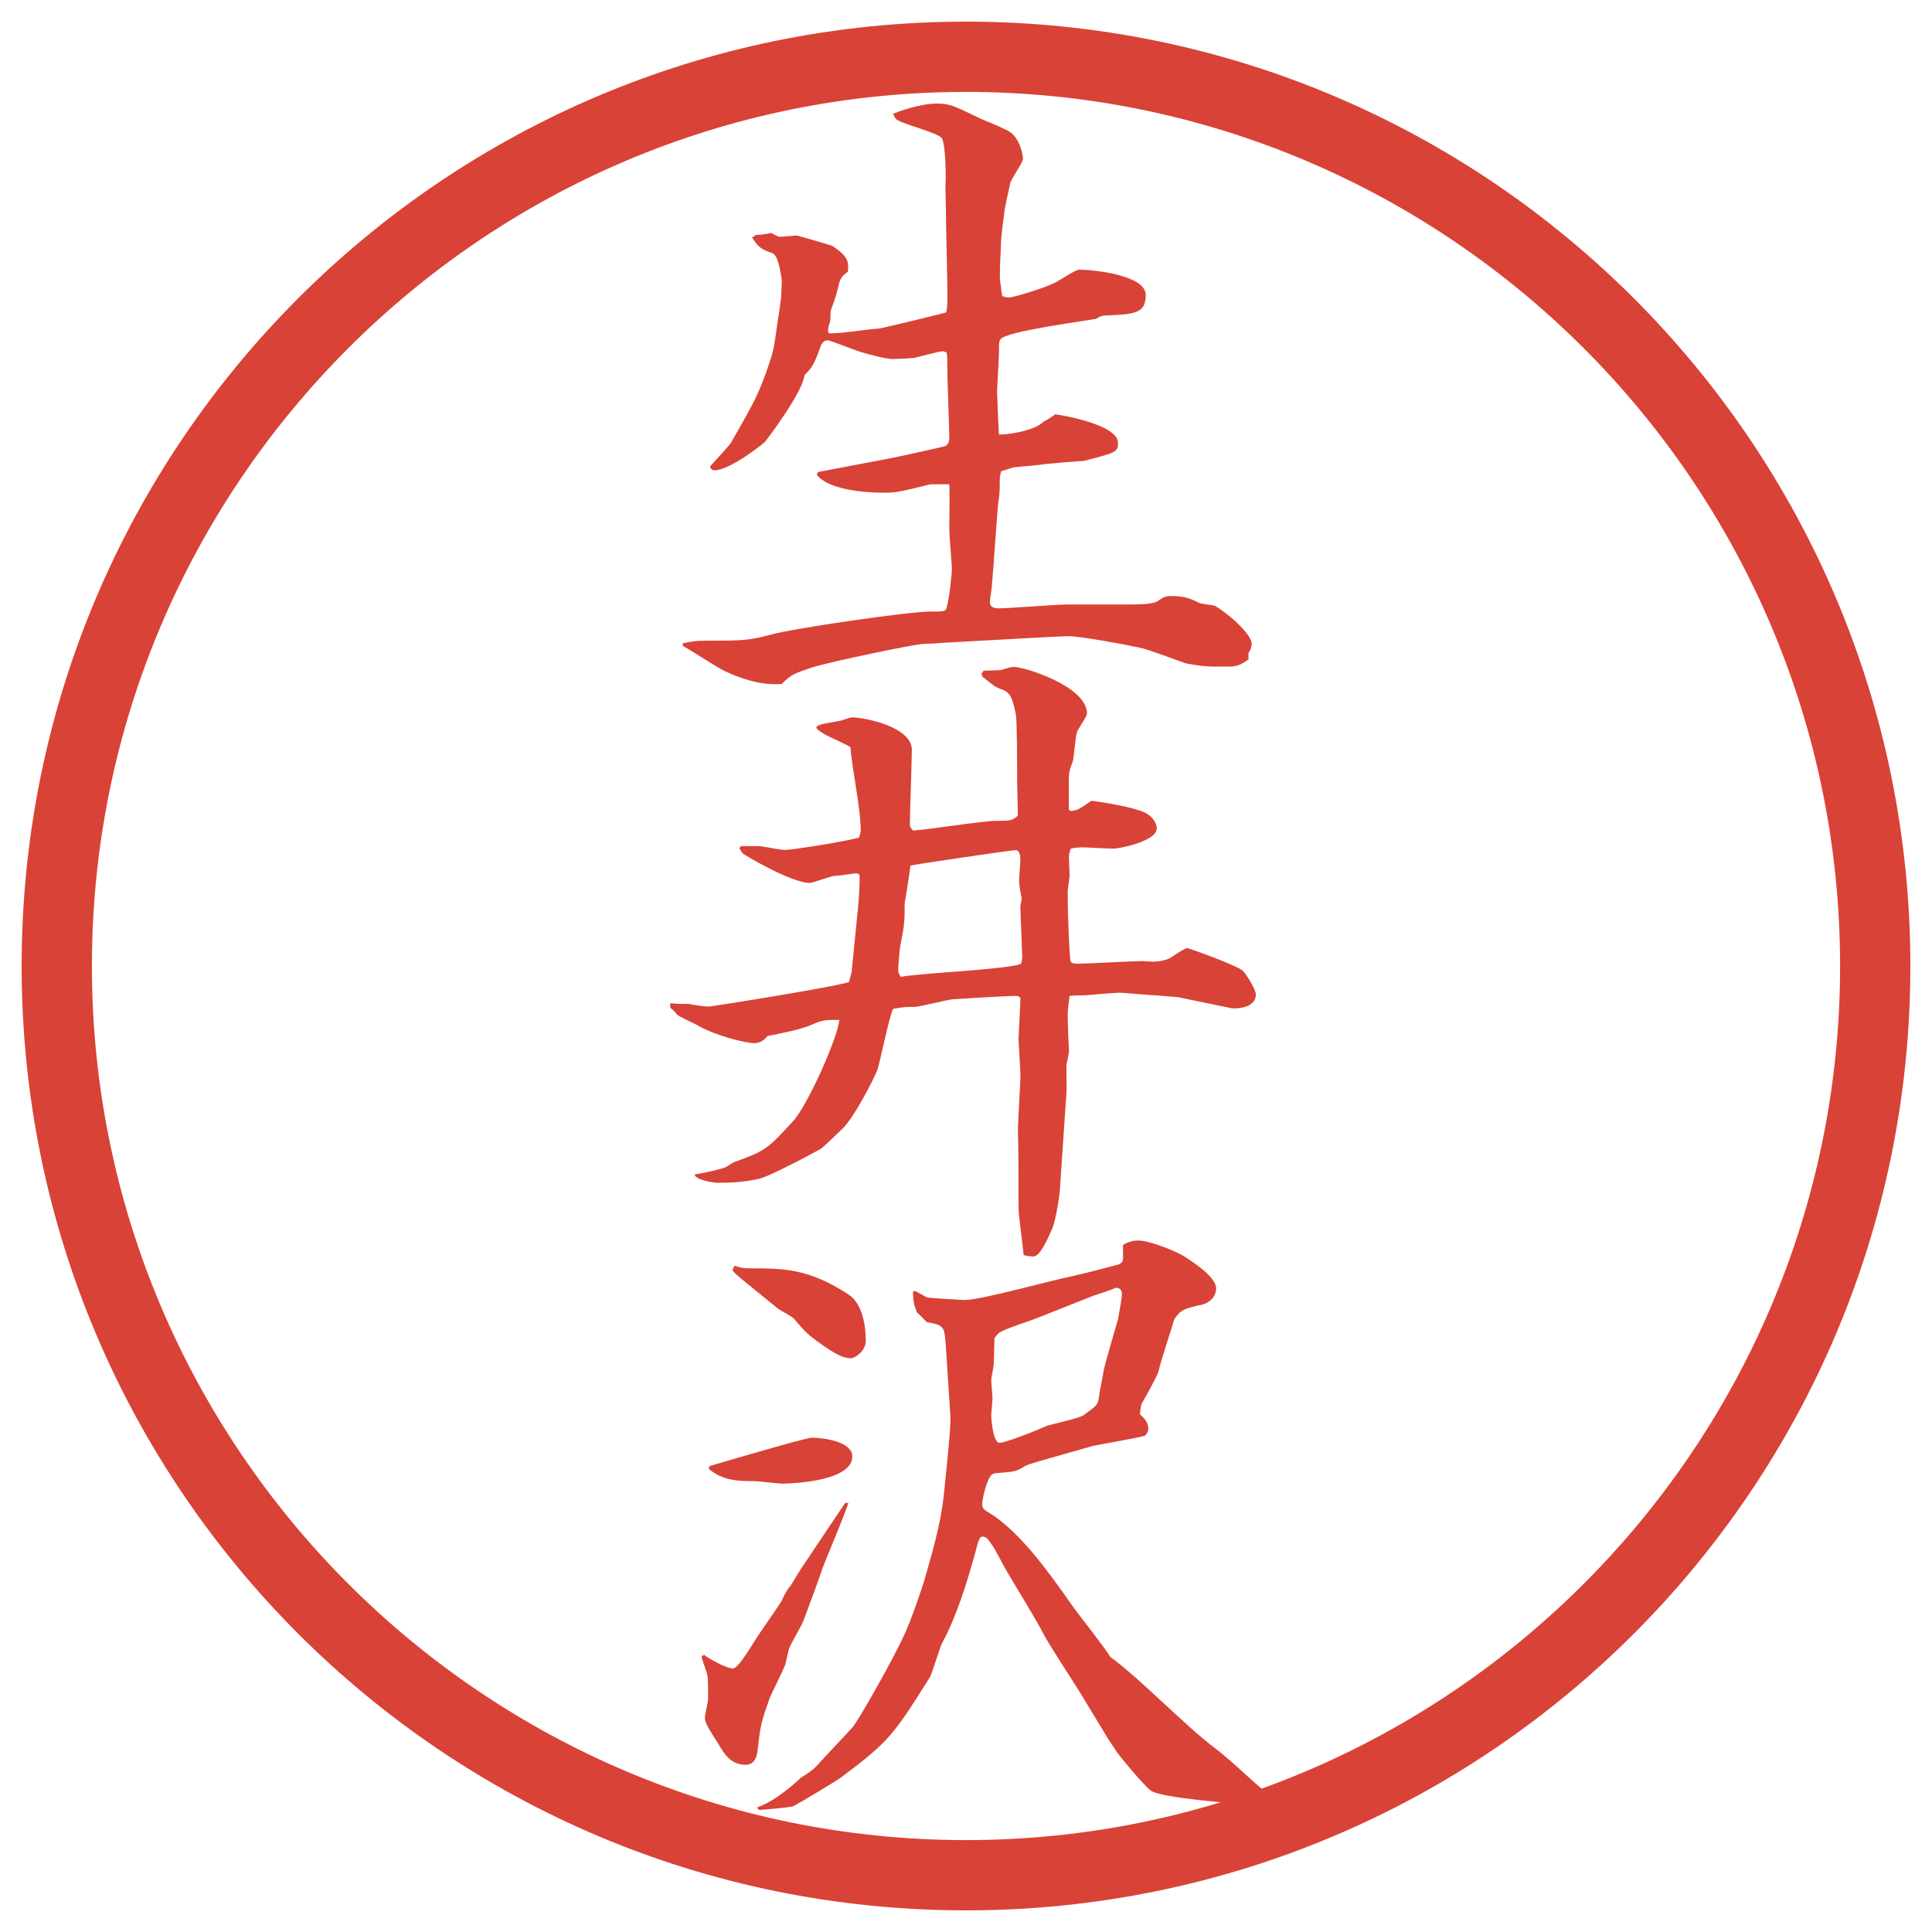
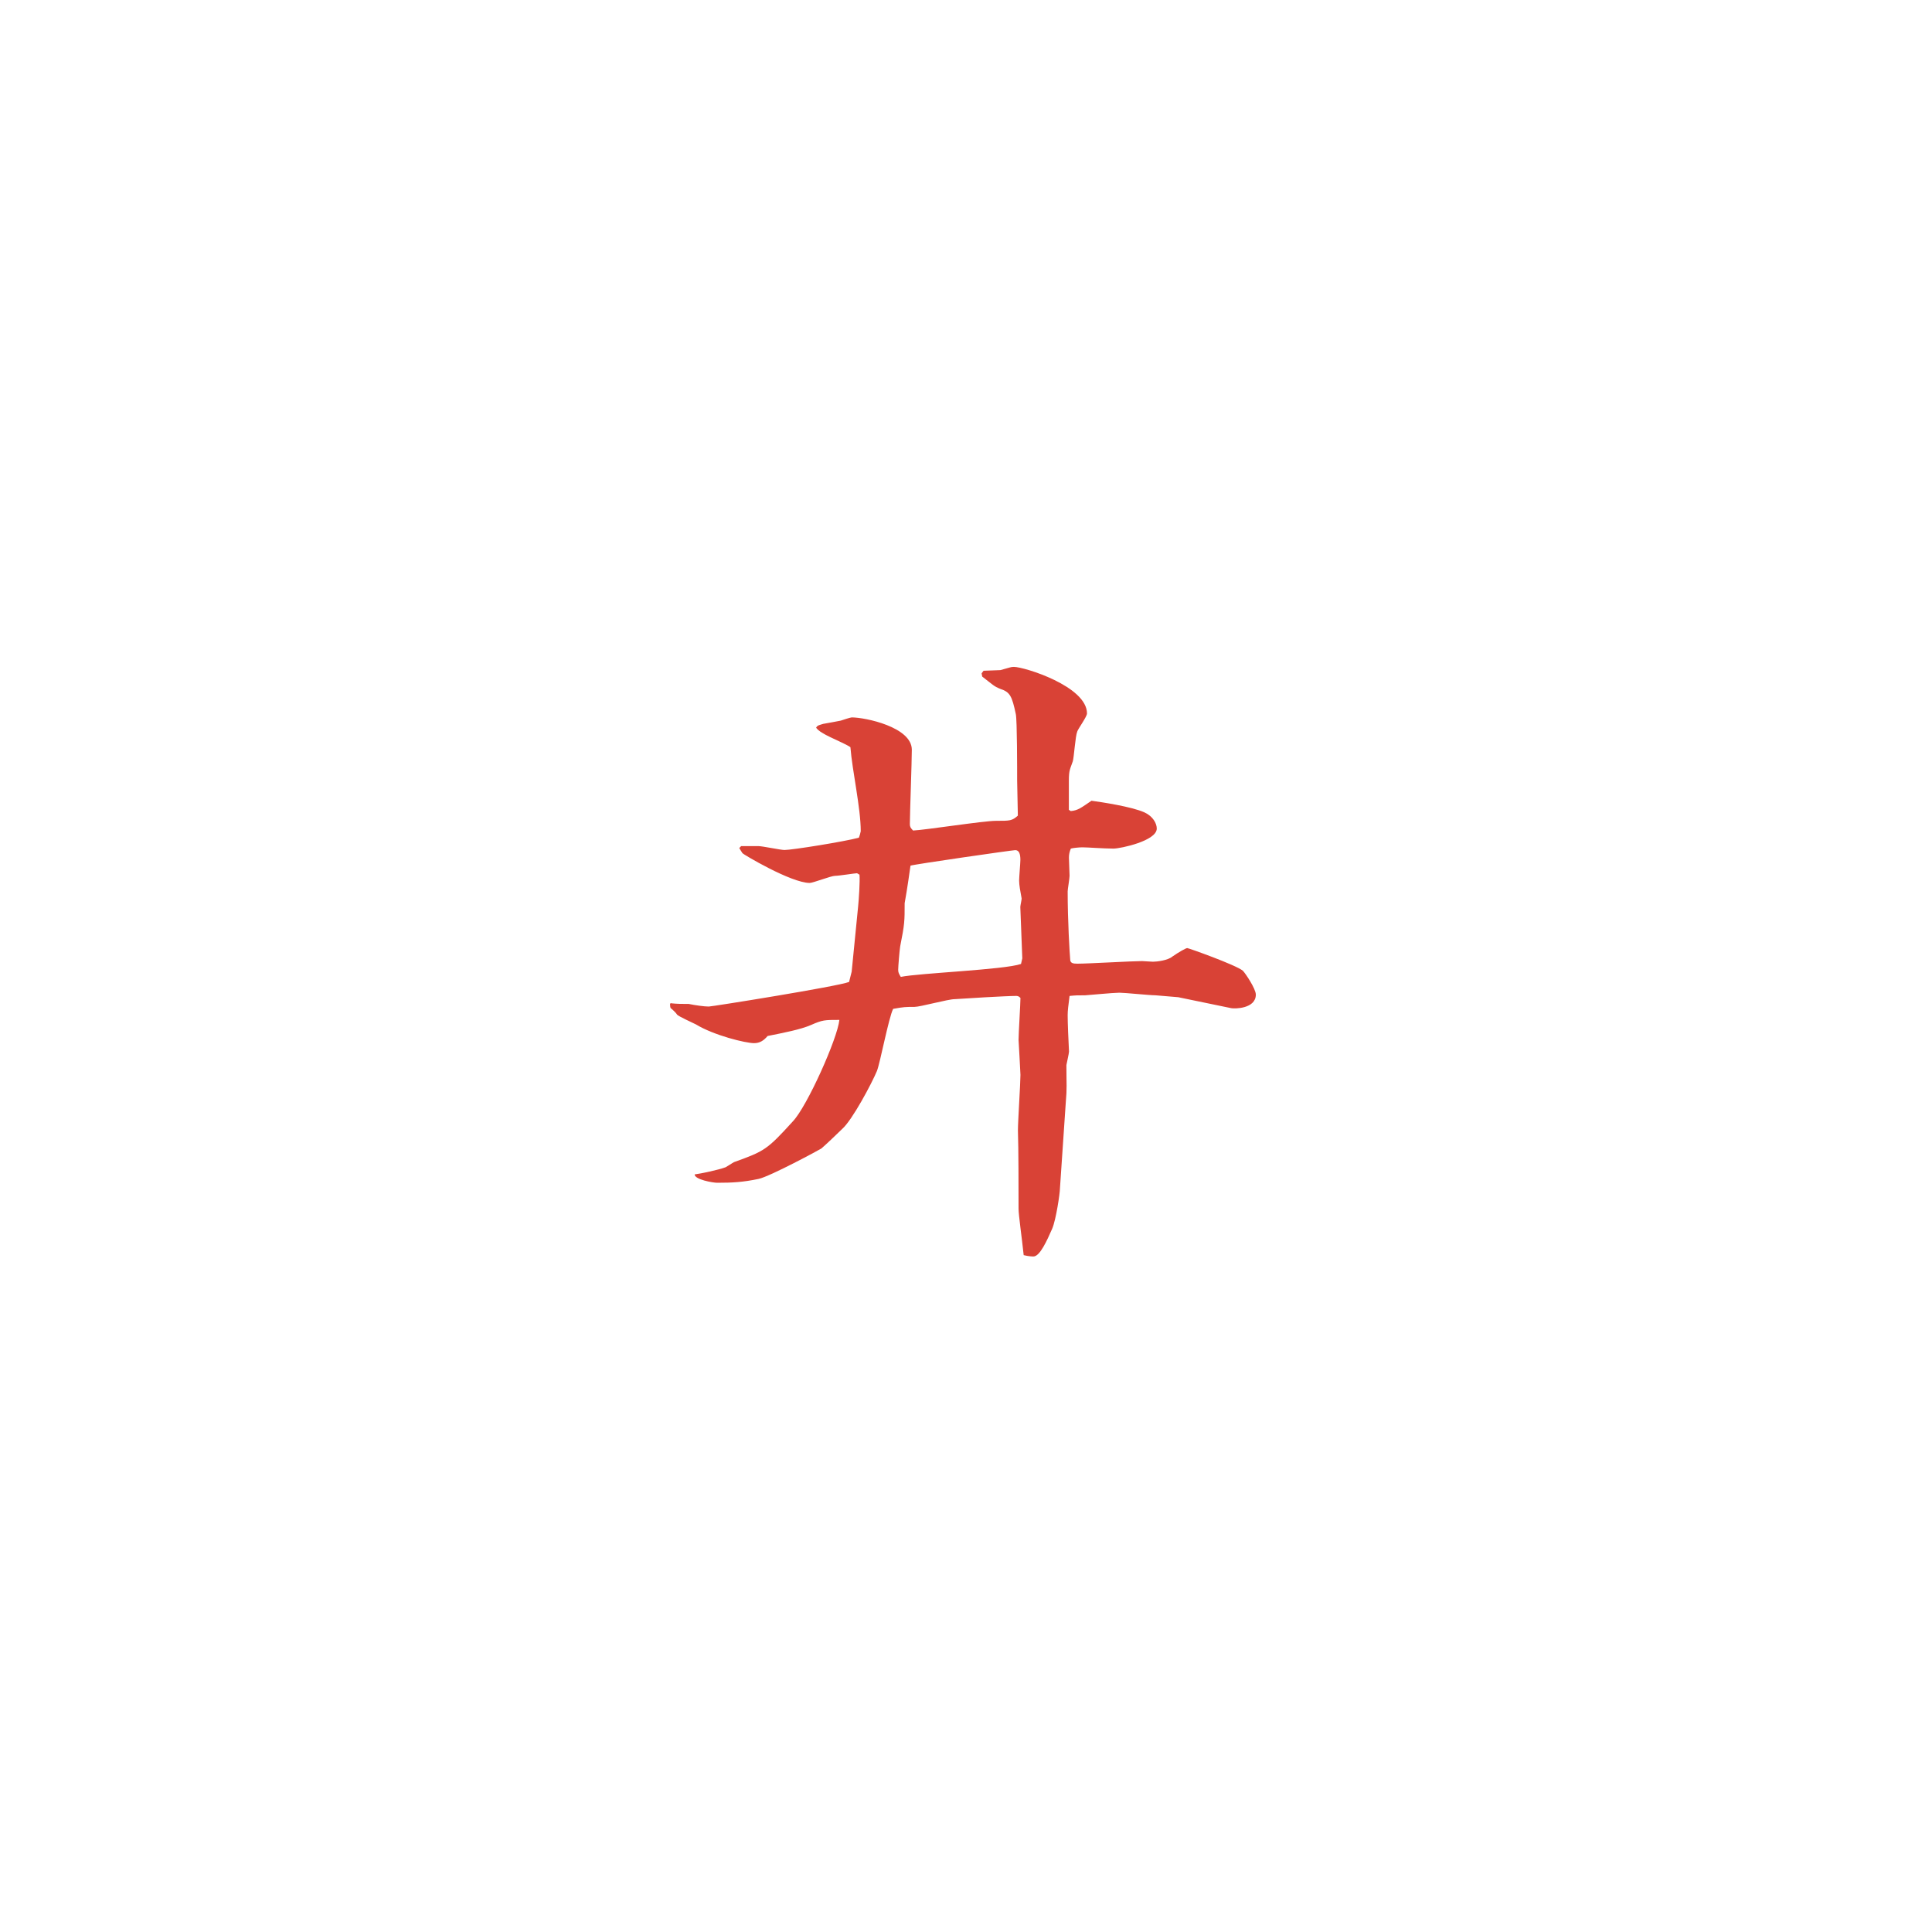
<svg xmlns="http://www.w3.org/2000/svg" id="_レイヤー_1" data-name="レイヤー_1" version="1.1" viewBox="0 0 27.496 27.496">
  <g id="_楕円形_1" data-name="楕円形_1">
-     <path d="M13.748,1.308c6.859,0,12.44,5.581,12.44,12.44s-5.581,12.44-12.44,12.44S1.308,20.607,1.308,13.748,6.889,1.308,13.748,1.308M13.748.308C6.325.308.308,6.325.308,13.748s6.017,13.44,13.44,13.44,13.44-6.017,13.44-13.44S21.171.308,13.748.308h0Z" fill="#d94236" />
-   </g>
+     </g>
  <g>
-     <path d="M9.718,9.155c.147-.028.175-.037.35-.037.469,0,.58,0,.893-.083.313-.092,1.979-.331,2.264-.331.211,0,.239,0,.249-.064.037-.129.073-.46.073-.552,0-.037-.037-.479-.037-.57,0-.101.009-.534,0-.626h-.267c-.478.12-.515.12-.671.12-.285,0-.792-.046-.948-.257l.019-.037c.083-.018.929-.175,1.104-.211.092-.019.635-.138.699-.156.046-.019.064-.064.064-.11,0-.157-.028-.856-.028-1.003,0-.083,0-.166-.009-.221-.019-.009-.046-.018-.064-.018-.074.009-.304.073-.387.092-.037.009-.285.019-.322.019-.074,0-.405-.074-.607-.157-.028-.009-.285-.11-.313-.11-.046,0-.073.028-.092.064-.101.276-.12.313-.239.433-.028.249-.524.902-.562.948-.046.046-.506.405-.717.405-.046,0-.064-.037-.064-.055.101-.11.276-.304.294-.332.359-.625.386-.69.506-1.012.092-.267.101-.294.138-.552.009-.092.074-.46.074-.543,0-.027.009-.175.009-.202-.009-.074-.046-.368-.138-.396-.138-.046-.193-.073-.285-.221l.055-.037c.055,0,.073,0,.221-.028.027.019.092.055.12.055l.239-.018c.018,0,.451.128.506.147.221.147.239.221.221.368-.11.083-.11.101-.156.294-.009.037-.055.175-.083.249-.009.037-.009.101-.009.147-.037.12-.037.138-.028.184.11.019.607-.064.708-.064.037,0,.902-.211.966-.23.027-.064.018-.239.018-.405l-.018-.893c0-.175-.009-.405-.009-.515.009-.037.009-.598-.055-.672s-.534-.193-.617-.249c-.037-.009-.064-.073-.073-.092.055-.028.377-.147.625-.147.184,0,.23.028.635.221.064.027.359.147.405.184.146.101.184.34.184.377,0,.064-.175.294-.184.359-.01.064-.083.359-.083.423-.01.064-.046.35-.046.414,0,.092-.028.488-.01.57.01.037.01.11.028.193.027.009.073.019.092.019.064,0,.497-.129.662-.212.056-.027.285-.184.341-.184.193,0,.947.074.947.359,0,.267-.156.276-.598.294-.019,0-.064.019-.11.046-.064.019-1.297.175-1.362.294-.019.037-.019.056-.019.184,0,.092-.027.516-.027.543,0,.055.019.524.027.625.056.009.497-.037.636-.184.055-.028.073-.037.165-.102.037,0,.893.138.893.405,0,.129-.019.138-.487.258-.037,0-.524.037-.625.055-.055.009-.322.028-.377.037-.056.018-.083.027-.175.055-.01.055-.019.073-.019.12,0,.166,0,.184-.019.312-.019.147-.074,1.021-.092,1.178,0,.055-.028.184-.028.258s.083.083.12.083c.147,0,.828-.055.965-.055h.948c.119,0,.294-.009.35-.046.092-.064.119-.074.193-.074.193,0,.257.028.414.102.027.009.184.027.211.037.166.092.524.396.524.543,0,.037-.018.092-.046.129v.092c-.092.064-.156.101-.275.101-.332,0-.368,0-.617-.046-.202-.074-.579-.211-.644-.221-.212-.046-.855-.166-1.021-.166-.147,0-1.048.055-1.748.092-.046,0-.074.009-.332.019-.147.009-1.297.249-1.564.331-.276.092-.304.102-.442.239-.285.019-.552-.064-.81-.184-.101-.046-.506-.312-.598-.359v-.037Z" fill="#d94236" />
    <path d="M9.553,14.279c.092.009.147.009.249.009.092.019.221.037.285.037.046,0,1.831-.285,1.997-.35l.037-.147.092-.93c.009-.083.028-.359.019-.451-.009,0-.028-.019-.037-.019-.027,0-.257.037-.312.037s-.313.101-.359.101c-.267,0-.957-.414-.957-.423-.019-.027-.028-.046-.046-.074l.027-.027h.249c.055,0,.313.055.368.055.11,0,.855-.12,1.058-.175.009-.019.027-.083.027-.092,0-.331-.12-.855-.147-1.196-.046-.037-.304-.147-.35-.175-.064-.037-.101-.055-.138-.102.019-.037.046-.037.101-.055.046-.009.212-.037.249-.046.028-.009.138-.046.157-.046.193,0,.855.138.855.46,0,.175-.028.911-.028,1.058,0,.037.009.055.046.092.184-.009,1.003-.138,1.178-.138.203,0,.23,0,.313-.074l-.01-.497c0-.147,0-.865-.019-.948-.055-.258-.082-.313-.221-.359-.092-.037-.101-.055-.257-.175l-.009-.046.028-.037c.037,0,.211-.009.239-.009.139-.037.147-.046.193-.046.147,0,1.04.276,1.04.663,0,.046-.129.221-.139.258-.027.064-.046.368-.063.423-.037.11-.056.12-.056.276v.414l.027.018c.102-.009.147-.046.295-.147.138.019.57.083.754.166.12.055.175.156.175.23,0,.175-.515.285-.616.285-.138,0-.368-.018-.441-.018-.046,0-.138.009-.166.018-.019.046-.027.083-.027.129l.009.258c0,.037-.027.193-.027.221,0,.423.027.865.037.984.009.037.037.046.101.046.147,0,.782-.037.921-.037.019,0,.129.009.156.009.055,0,.212-.019.276-.074.092-.064.192-.12.211-.12s.69.239.791.322c.037.037.185.258.185.34,0,.203-.304.203-.35.193l-.755-.156c-.019,0-.304-.027-.321-.027-.083,0-.442-.037-.516-.037-.083,0-.47.037-.487.037-.12,0-.129,0-.222.009-.018.147-.027.203-.027.276,0,.11.01.341.019.516,0,.027-.037.184-.037.192,0,.286.01.322-.009.534l-.083,1.224c0,.064-.055.441-.11.57-.073.166-.175.396-.267.396-.01,0-.064,0-.139-.019-.027-.257-.073-.57-.073-.662,0-.258,0-.865-.009-1.113,0-.129.036-.672.036-.791,0-.037-.027-.488-.027-.497,0-.092.027-.516.027-.598-.027-.028-.046-.028-.064-.028-.138,0-.754.037-.874.046-.092,0-.488.11-.571.11-.128,0-.147,0-.303.028-.064.129-.184.764-.23.883-.073.175-.35.699-.497.828-.046.046-.249.239-.294.276-.028.019-.727.396-.893.433-.221.046-.368.055-.589.055-.064,0-.322-.046-.322-.119.083-.01.34-.064.441-.102.019-.009.101-.064.12-.073.433-.156.469-.175.837-.58.202-.212.635-1.178.662-1.444-.211,0-.239,0-.405.073-.147.064-.386.11-.616.156-.055.064-.11.102-.193.102-.12,0-.57-.11-.828-.267-.037-.019-.239-.11-.267-.138-.009-.019-.074-.083-.092-.093q-.009-.019-.009-.064l.019-.009ZM14.549,13.635l-.028-.727c0-.019.019-.101.019-.12-.019-.101-.036-.193-.036-.257,0-.046.018-.249.018-.294,0-.083-.018-.138-.073-.138-.037,0-1.444.202-1.491.221-.009.064-.046.332-.083.534,0,.258,0,.294-.064.617-.009.055-.028.285-.028.331,0,.037.009.055.037.101.267-.055,1.472-.101,1.711-.184l.019-.083Z" fill="#d94236" />
-     <path d="M9.985,23.571l.037-.019c.037.037.313.193.405.193.064,0,.166-.156.322-.405.055-.092.331-.478.377-.561.028-.064.092-.185.12-.203l.147-.239c.019-.027.561-.837.635-.947h.046c-.046.156-.322.801-.368.93-.037.119-.23.635-.267.735-.019.064-.193.35-.211.414-.009.028-.046.203-.055.23-.028.073-.184.387-.212.451-.129.358-.138.404-.175.727-.009.092-.027.239-.175.239-.211,0-.304-.156-.386-.295-.147-.229-.193-.304-.193-.377,0-.037.046-.229.046-.267,0-.064,0-.285-.009-.322,0-.046-.083-.239-.083-.276v-.009ZM10.096,20.866c.027-.009,1.371-.405,1.454-.405.175,0,.58.056.58.268,0,.377-.975.386-.994.386-.064,0-.35-.036-.396-.036-.211,0-.451,0-.653-.175l.009-.037ZM10.685,18.051c.46,0,.828,0,1.398.377.193.129.239.451.239.653,0,.147-.156.249-.211.249-.147,0-.294-.111-.479-.239-.147-.111-.166-.129-.332-.322-.018-.027-.193-.12-.221-.139-.074-.063-.534-.432-.552-.45-.019-.019-.102-.083-.102-.11l.028-.056c.092.027.12.037.23.037ZM13.463,19.164c-.019-.221-.028-.248-.064-.276-.028-.036-.074-.046-.212-.073-.037-.037-.055-.064-.138-.138-.046-.12-.055-.175-.055-.295l.027-.009c.028.009.147.082.175.092.037.009.515.037.534.037.23,0,1.288-.295,1.537-.341.128-.027.625-.156.653-.166.027-.009.063-.036.063-.082v-.193l.028-.019c.055-.027.11-.046.193-.046.146,0,.533.146.671.239.157.101.433.294.433.441,0,.138-.119.212-.193.23-.275.063-.304.073-.404.211-.027.11-.203.626-.221.736-.019.073-.203.396-.239.46-.019.046-.019.083-.028.156.064.056.12.12.12.203,0,.018,0,.046-.046.101-.12.037-.672.129-.745.147l-.746.212c-.146.046-.175.046-.248.092-.092.055-.119.064-.386.083-.009,0-.046.009-.055.018-.083.083-.138.359-.138.424,0,.046.009.073.11.129.432.267.856.864,1.159,1.297.082.12.487.626.552.745.451.332,1.059.976,1.5,1.307.248.185.598.543.847.728l-.01.036c-.046,0-.221.028-.258.028-.294,0-1.361-.093-1.499-.193-.102-.074-.442-.488-.479-.543l-.129-.193-.424-.699c-.082-.129-.441-.681-.505-.81-.064-.138-.433-.736-.506-.865-.037-.055-.175-.331-.212-.377-.055-.083-.083-.129-.138-.129-.046,0-.055.027-.12.276-.101.358-.249.855-.46,1.242-.037.073-.138.423-.175.487-.516.818-.58.911-1.242,1.407-.064.056-.672.414-.699.424-.12.027-.193.027-.488.055l-.028-.036c.203-.074.405-.221.635-.433.055-.027.166-.11.193-.138.092-.102.488-.524.524-.562.074-.074.617-1.03.764-1.371.12-.276.249-.681.258-.709.166-.57.258-.92.294-1.334.037-.368.092-.874.083-1.021l-.064-.993ZM14.733,18.769c-.073.027-.404.138-.469.175-.056.027-.064.036-.111.101,0,.056-.009.304-.009.359,0,.037-.037.202-.037.239s.018.221.018.258c0,.036-.018.221-.018.229,0,.083.027.405.12.405.055,0,.396-.12.662-.239.074-.027.469-.11.534-.156.175-.129.193-.139.211-.221.01-.074.074-.433.093-.497.027-.102.156-.553.184-.645.01-.055.056-.304.056-.358,0-.064-.037-.092-.083-.092-.11.046-.258.092-.313.11l-.836.331Z" fill="#d94236" />
  </g>
</svg>